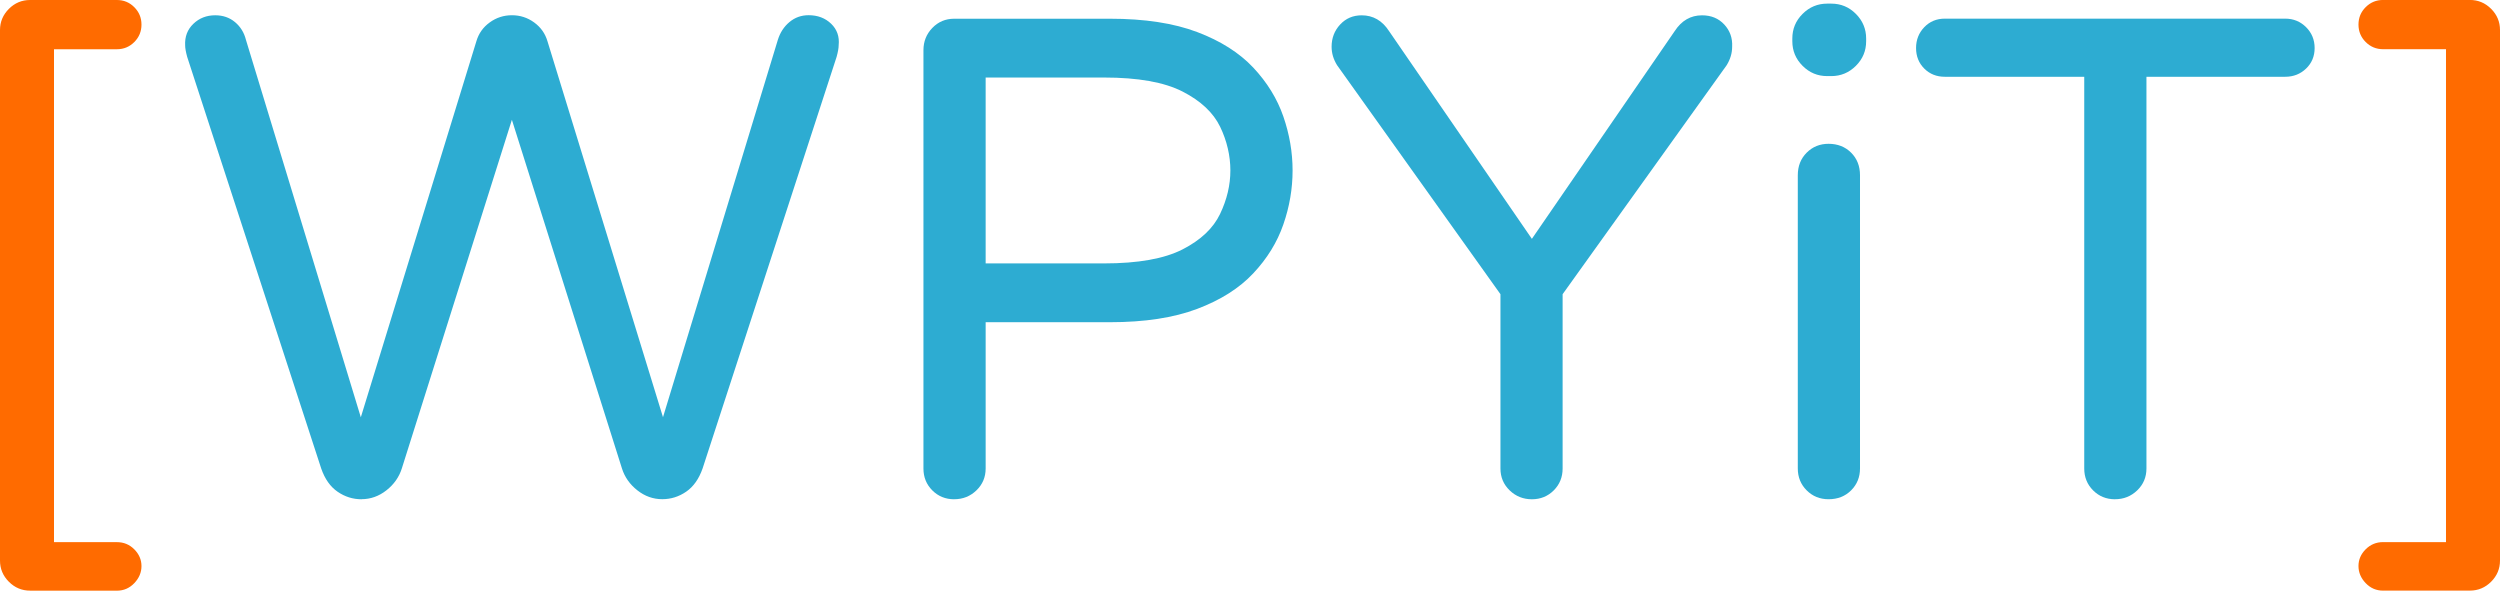
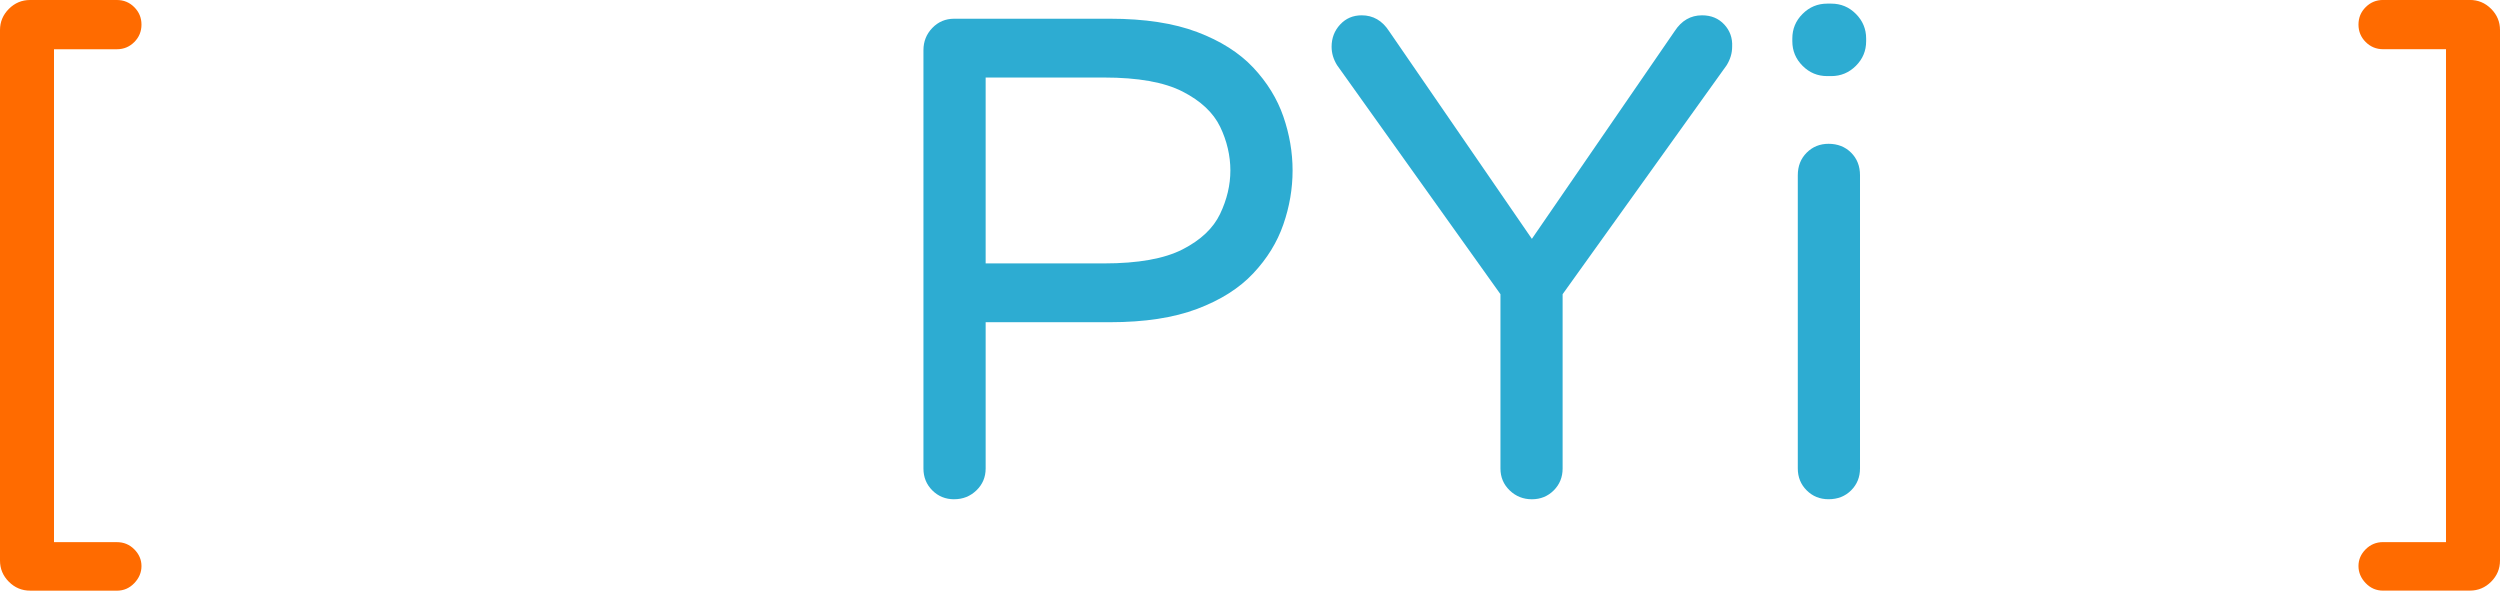
<svg xmlns="http://www.w3.org/2000/svg" id="Calque_1" viewBox="0 0 667.58 157.72">
  <defs>
    <style>.cls-1{fill:#ff6b00;}.cls-2{fill:#2dacd2;}</style>
  </defs>
  <path class="cls-1" d="m636.37,157.72c-1.83,0-3.38-.67-4.66-2.01-1.28-1.34-1.92-2.86-1.92-4.56s.64-3.19,1.92-4.47,2.83-1.92,4.66-1.92h16.79V13.14h-16.79c-1.83,0-3.38-.64-4.66-1.92-1.28-1.28-1.92-2.83-1.92-4.66s.64-3.38,1.92-4.65c1.28-1.28,2.83-1.92,4.66-1.92h23.18c2.19,0,4.08.79,5.66,2.37,1.58,1.58,2.37,3.47,2.37,5.66v141.66c0,2.19-.79,4.08-2.37,5.66-1.58,1.58-3.47,2.37-5.66,2.37h-23.18Z" />
  <path class="cls-1" d="m8.03,157.72c-2.19,0-4.08-.79-5.66-2.37s-2.37-3.47-2.37-5.66V8.03C0,5.84.79,3.96,2.37,2.37,3.95.79,5.84,0,8.03,0h23.18c1.83,0,3.38.64,4.65,1.92,1.28,1.28,1.92,2.83,1.92,4.65s-.64,3.38-1.92,4.66c-1.28,1.28-2.83,1.92-4.65,1.92H14.42v131.62h16.79c1.83,0,3.38.64,4.65,1.92s1.92,2.77,1.92,4.47-.64,3.22-1.92,4.56c-1.28,1.34-2.83,2.01-4.65,2.01H8.03Z" />
-   <path class="cls-2" d="m96.54,133.32c-2.31,0-4.44-.67-6.39-2.01-1.95-1.34-3.41-3.41-4.38-6.21L49.99,15.21c-.37-1.34-.55-2.37-.55-3.1-.12-2.31.61-4.23,2.19-5.75,1.58-1.52,3.53-2.28,5.84-2.28,2.07,0,3.83.61,5.29,1.83,1.46,1.22,2.43,2.8,2.92,4.75l30.67,100.77L127.21,11.01c.61-2.07,1.79-3.74,3.56-5.02,1.76-1.28,3.74-1.92,5.93-1.92s4.17.64,5.93,1.92c1.76,1.28,2.95,2.95,3.56,5.02l30.85,100.4,30.67-100.77c.61-1.95,1.64-3.53,3.1-4.75,1.46-1.22,3.16-1.83,5.11-1.83,2.43,0,4.44.76,6.02,2.28,1.58,1.52,2.25,3.44,2.01,5.75,0,.73-.18,1.77-.55,3.1l-35.78,109.89c-.98,2.8-2.44,4.87-4.38,6.21-1.95,1.34-4.08,2.01-6.39,2.01-2.44,0-4.66-.79-6.66-2.37-2.01-1.58-3.38-3.53-4.11-5.84l-29.39-93.1-29.39,93.1c-.73,2.31-2.1,4.26-4.11,5.84-2.01,1.58-4.23,2.37-6.66,2.37Z" />
  <path class="cls-2" d="m254.8,133.32c-2.31,0-4.26-.79-5.84-2.37-1.58-1.58-2.37-3.53-2.37-5.84V13.39c0-2.31.79-4.29,2.37-5.93,1.58-1.64,3.53-2.46,5.84-2.46h41.62c9.25,0,17.01,1.19,23.27,3.56,6.27,2.37,11.25,5.54,14.97,9.49,3.71,3.96,6.39,8.31,8.03,13.05,1.64,4.75,2.47,9.56,2.47,14.42s-.82,9.67-2.47,14.42c-1.64,4.75-4.32,9.1-8.03,13.05-3.71,3.96-8.7,7.12-14.97,9.49-6.27,2.37-14.03,3.56-23.27,3.56h-33.22v39.06c0,2.31-.82,4.26-2.46,5.84-1.64,1.58-3.62,2.37-5.93,2.37Zm8.4-62.98h31.58c9.13,0,16.12-1.25,20.99-3.74,4.87-2.49,8.22-5.66,10.04-9.49,1.83-3.83,2.74-7.7,2.74-11.59s-.91-7.91-2.74-11.68c-1.83-3.77-5.17-6.91-10.04-9.4-4.87-2.49-11.86-3.74-20.99-3.74h-31.58v49.65Z" />
  <path class="cls-2" d="m409.06,133.32c-2.31,0-4.29-.79-5.93-2.37-1.64-1.58-2.46-3.53-2.46-5.84v-46.55l-43.63-61.15c-.98-1.58-1.46-3.22-1.46-4.93,0-2.31.76-4.29,2.28-5.93,1.52-1.64,3.44-2.46,5.75-2.46,3.04,0,5.48,1.4,7.3,4.2l38.15,55.49,38.15-55.49c1.83-2.8,4.26-4.2,7.3-4.2,2.43,0,4.41.82,5.93,2.46,1.52,1.64,2.22,3.62,2.1,5.93,0,1.71-.49,3.35-1.46,4.93l-43.81,61.15v46.55c0,2.31-.79,4.26-2.37,5.84-1.58,1.58-3.53,2.37-5.84,2.37Z" />
  <path class="cls-2" d="m487.92,20.32c-2.56,0-4.75-.91-6.57-2.74-1.83-1.83-2.74-4.02-2.74-6.57v-.73c0-2.56.91-4.75,2.74-6.57,1.83-1.83,4.02-2.74,6.57-2.74h1.09c2.56,0,4.75.91,6.57,2.74s2.74,4.02,2.74,6.57v.73c0,2.56-.91,4.75-2.74,6.57s-4.02,2.74-6.57,2.74h-1.09Zm.36,112.99c-2.31,0-4.26-.79-5.84-2.37-1.58-1.58-2.37-3.53-2.37-5.84V46.79c0-2.43.79-4.44,2.37-6.02s3.53-2.37,5.84-2.37c2.43,0,4.44.79,6.03,2.37,1.58,1.58,2.37,3.59,2.37,6.02v78.31c0,2.31-.79,4.26-2.37,5.84-1.58,1.58-3.59,2.37-6.03,2.37Z" />
-   <path class="cls-2" d="m564.77,133.32c-2.31,0-4.26-.79-5.84-2.37-1.58-1.58-2.37-3.53-2.37-5.84V20.5h-37.24c-2.19,0-4.02-.73-5.48-2.19-1.46-1.46-2.19-3.29-2.19-5.48s.73-4.04,2.19-5.57c1.46-1.52,3.29-2.28,5.48-2.28h90.91c2.19,0,4.04.76,5.57,2.28,1.52,1.52,2.28,3.38,2.28,5.57s-.76,4.02-2.28,5.48c-1.52,1.46-3.38,2.19-5.57,2.19h-37.06v104.6c0,2.31-.82,4.26-2.46,5.84-1.64,1.58-3.62,2.37-5.93,2.37Z" />
</svg>